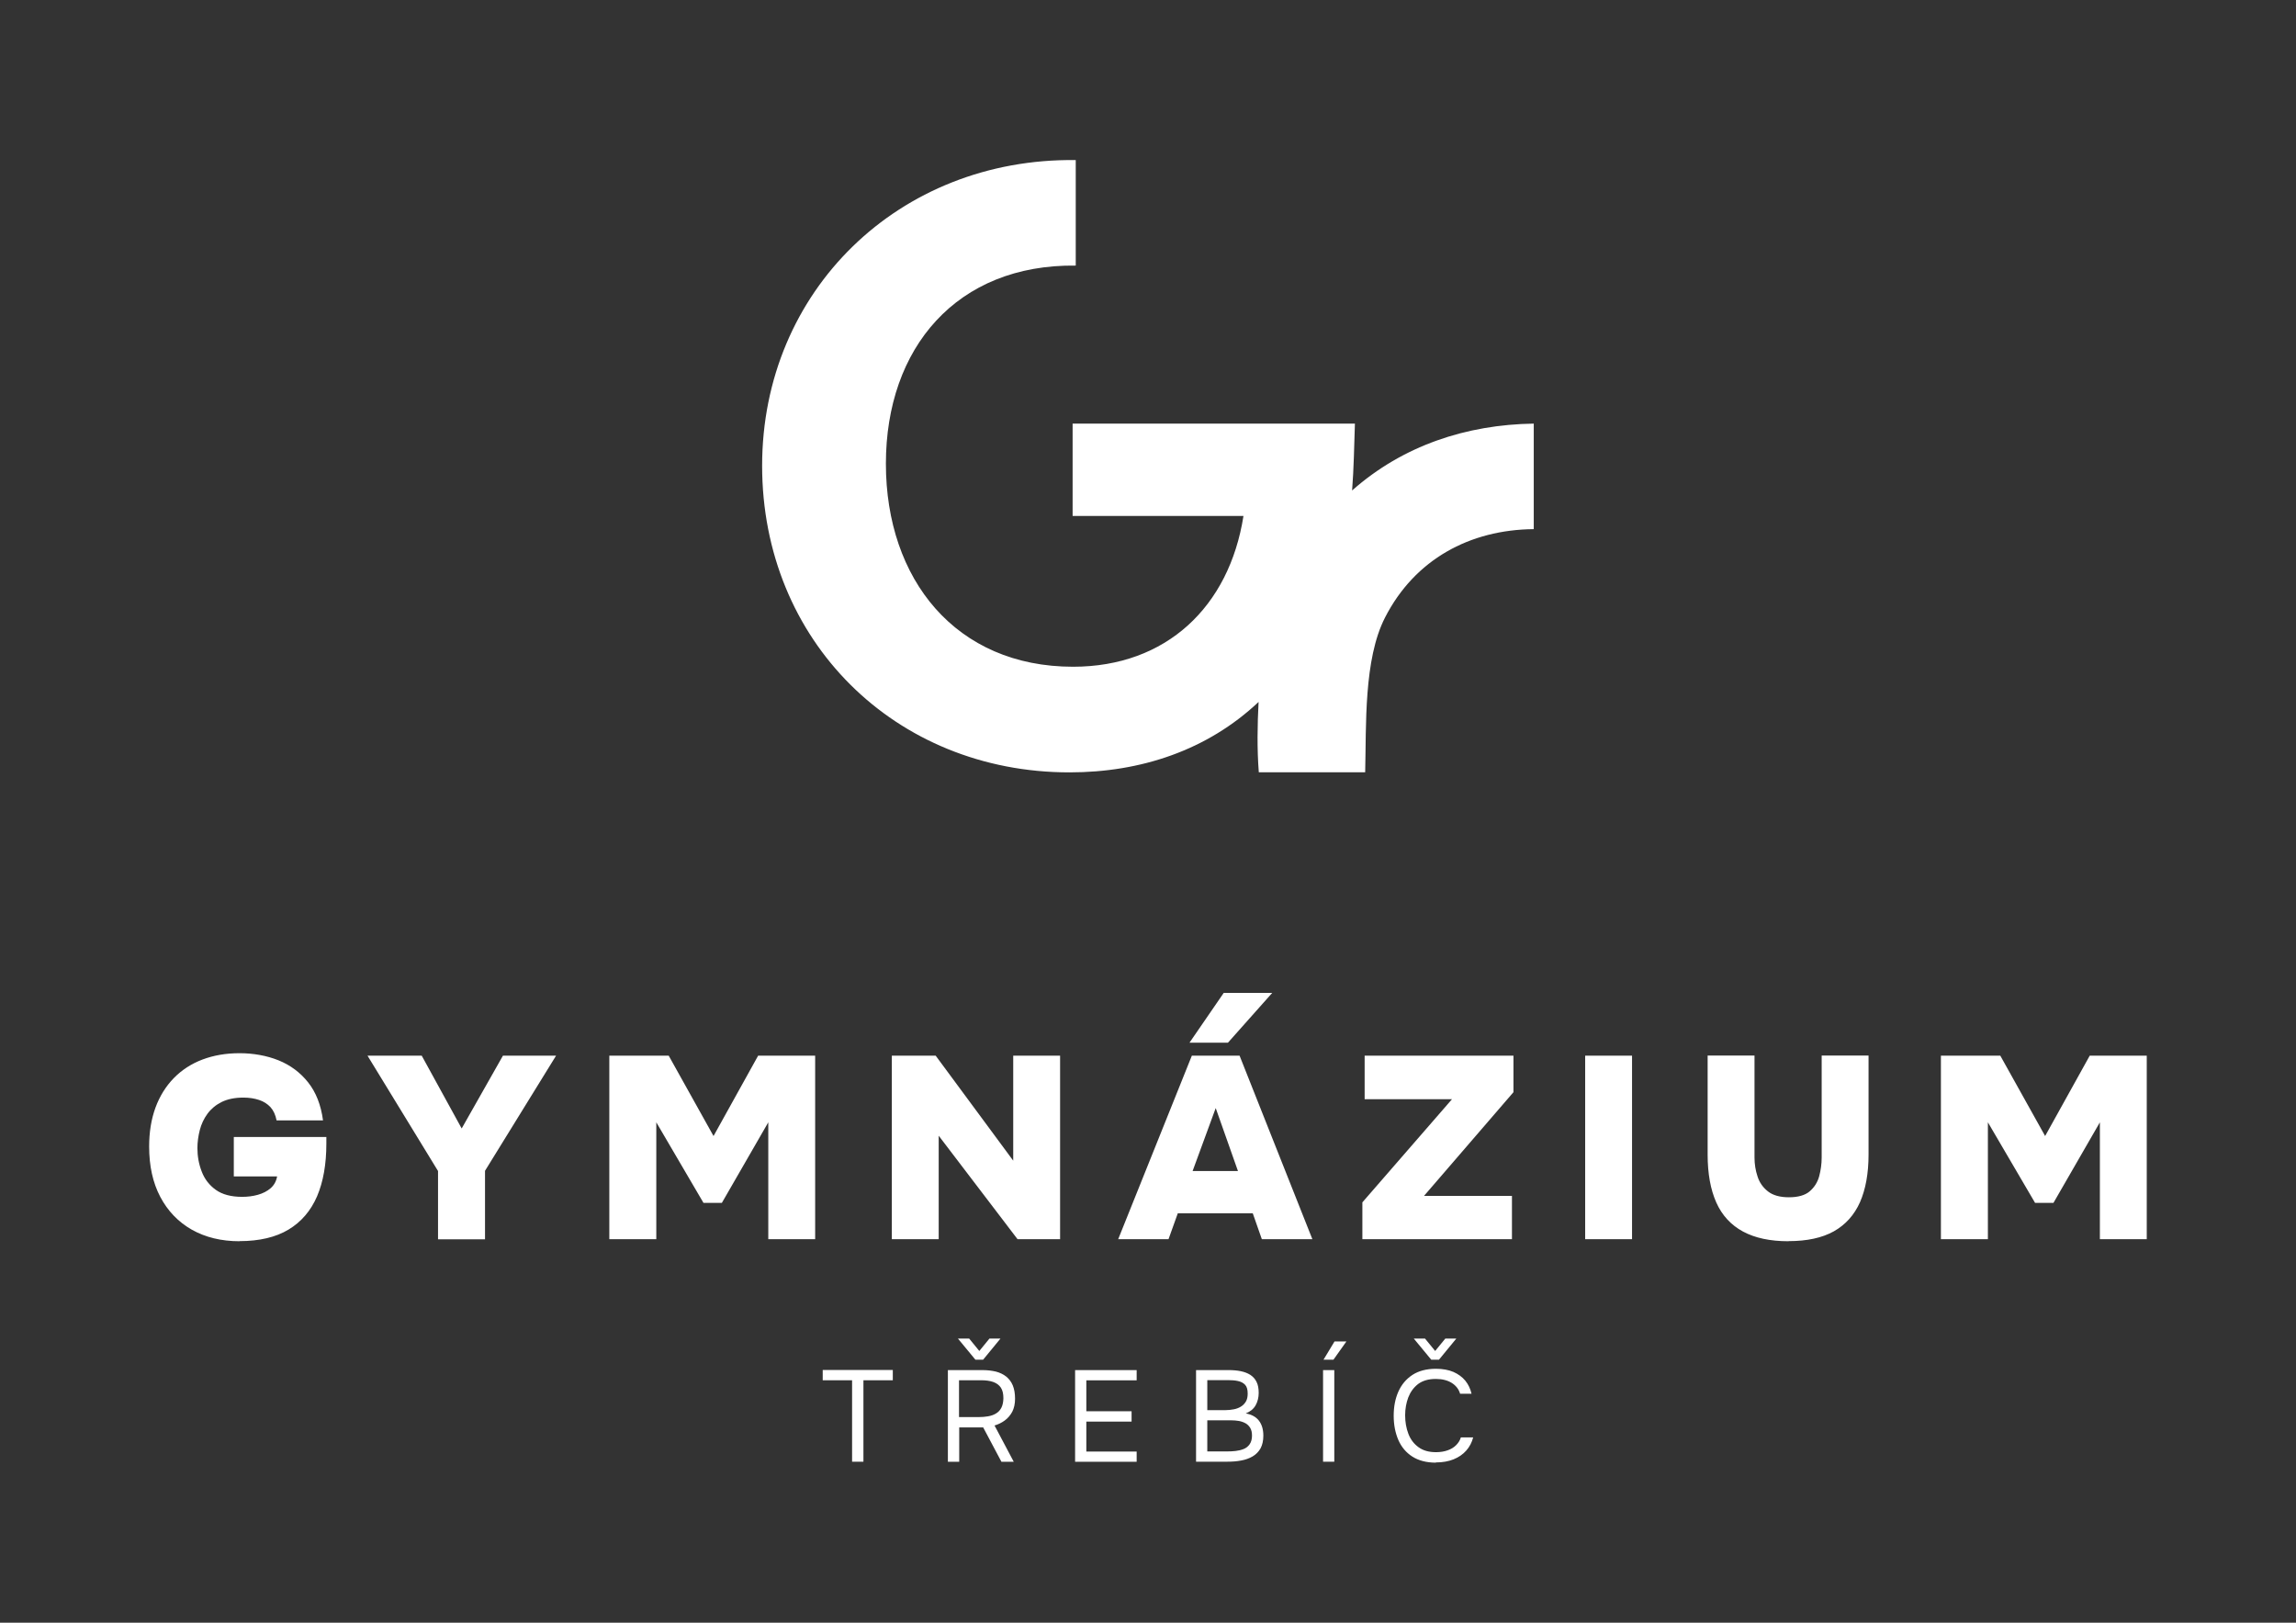
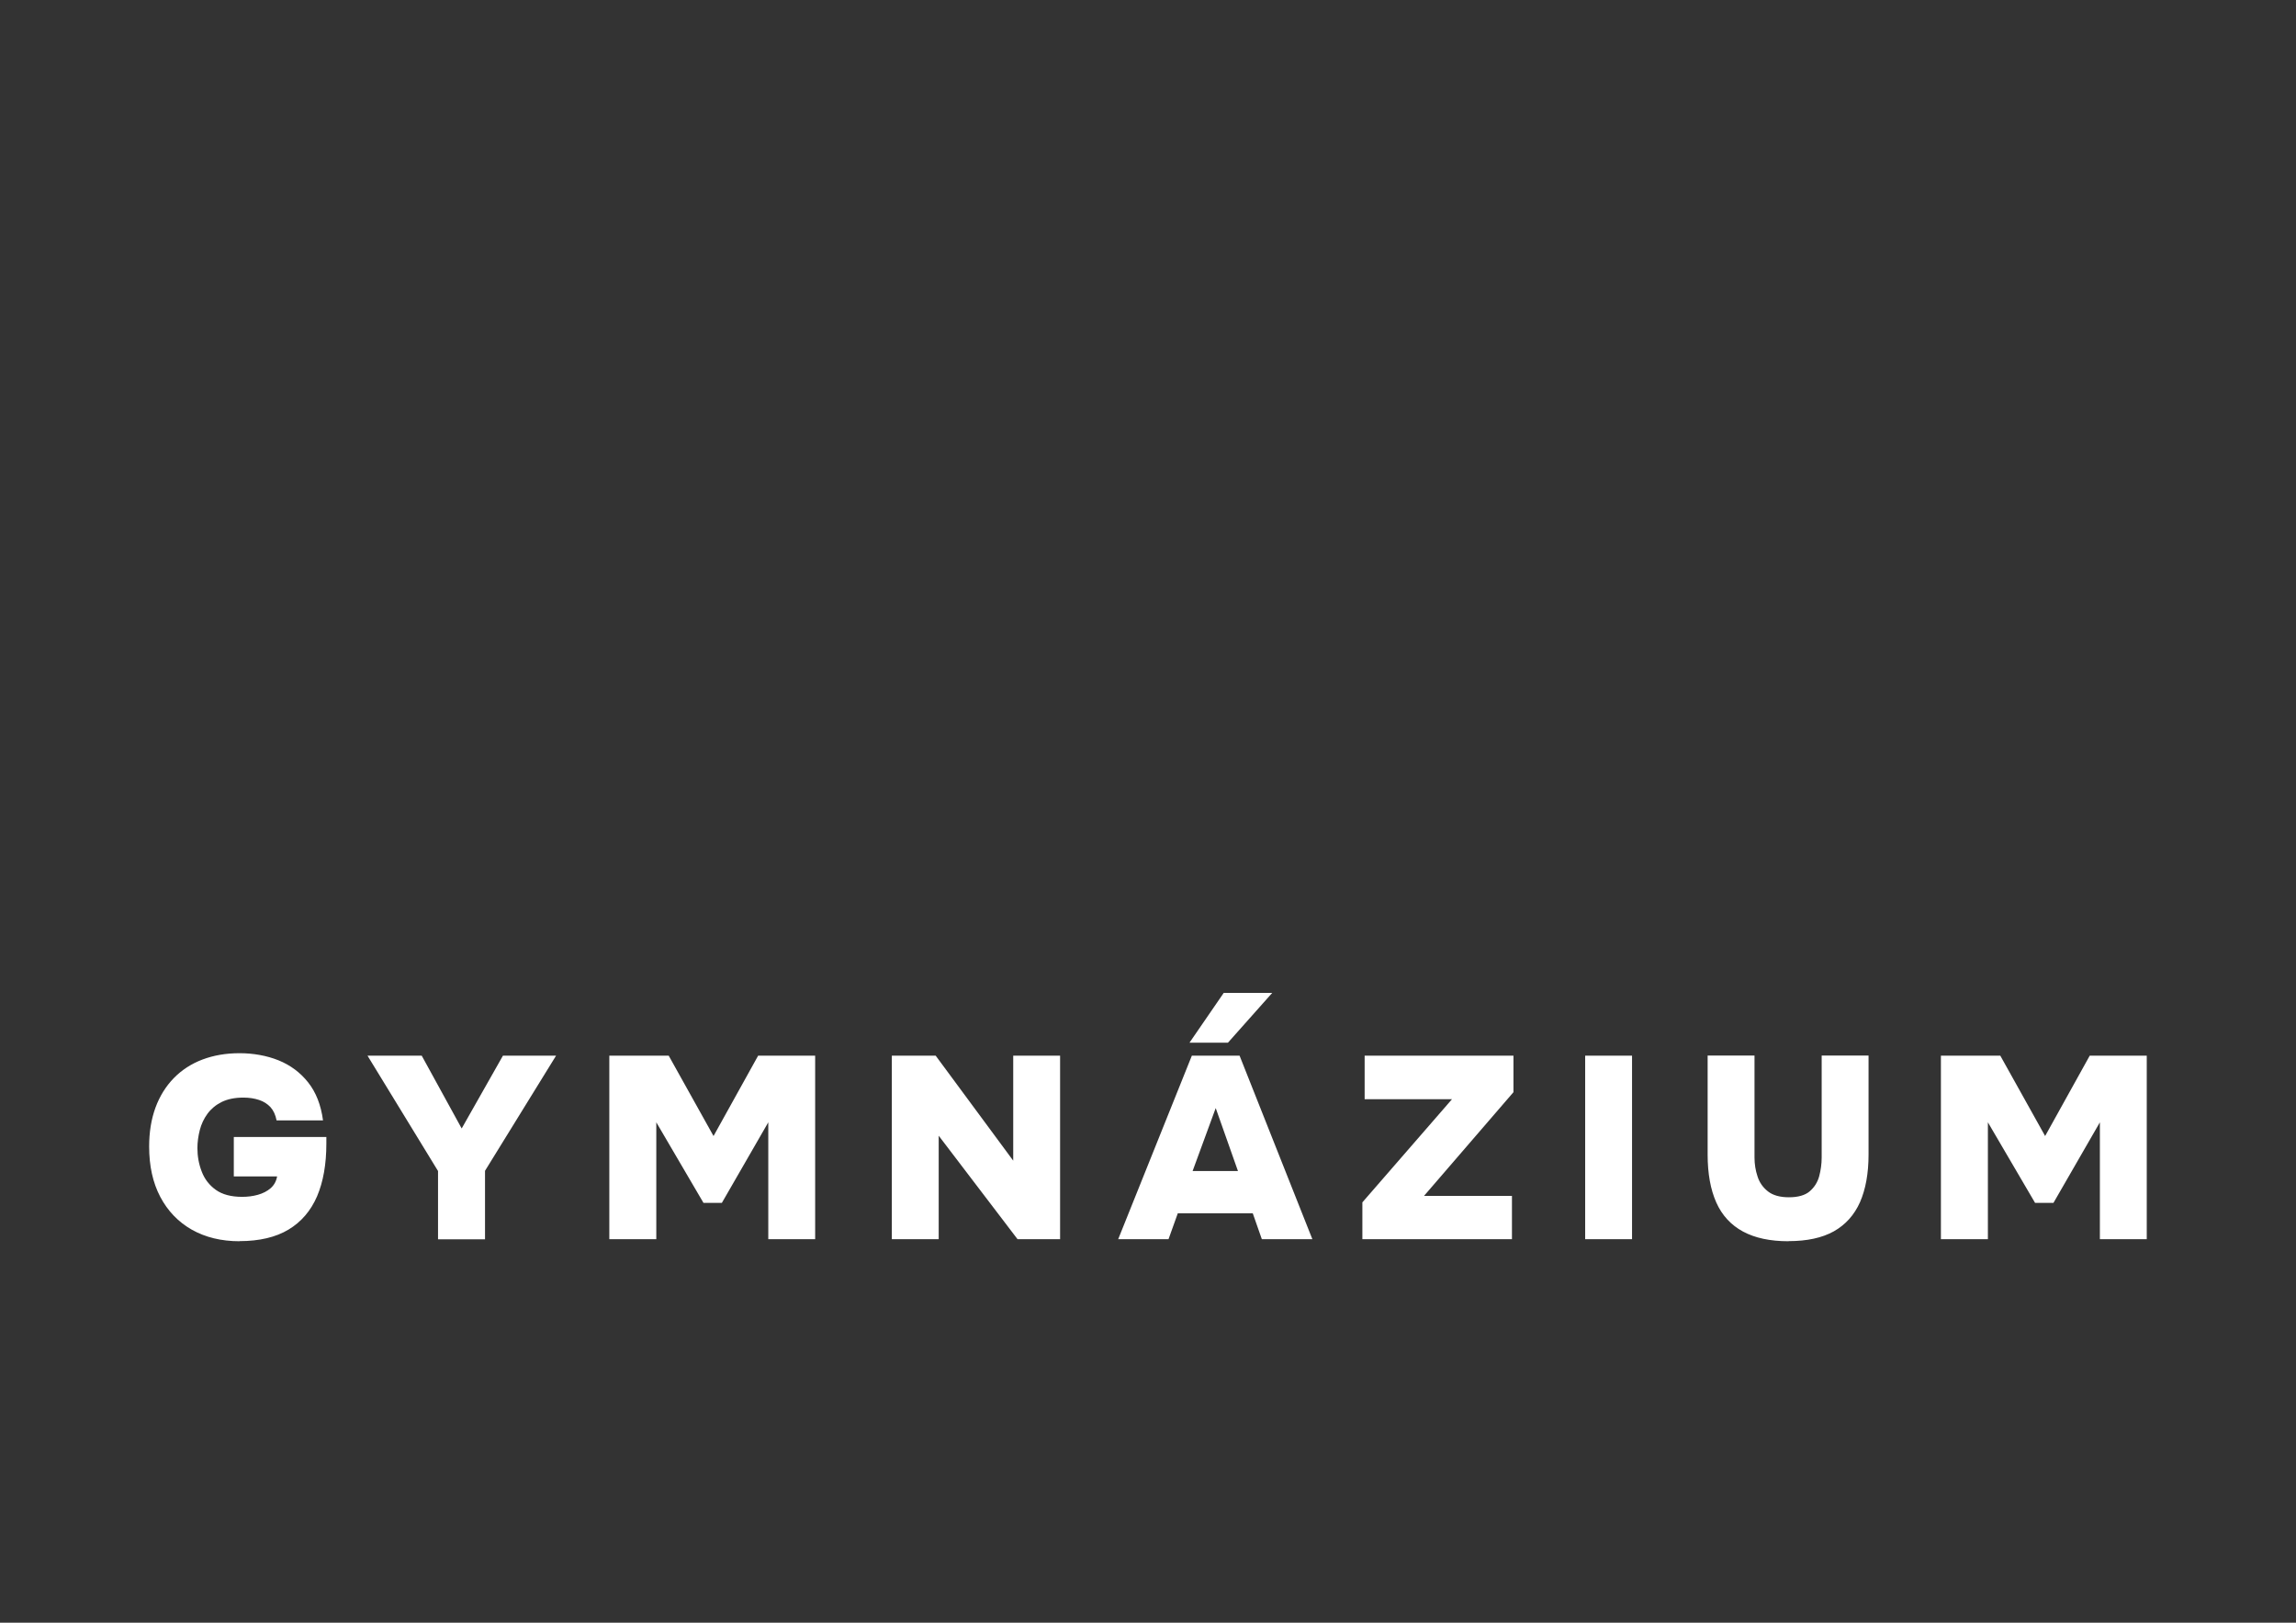
<svg xmlns="http://www.w3.org/2000/svg" id="Vrstva_1" viewBox="0 0 212.6 150.24">
  <rect x="0" y="0" width="212.6" height="150.24" fill="#333333" stroke="none" />
  <defs>
    <style>.cls-1{fill-rule:evenodd;}.cls-1,.cls-2{fill:#fff;stroke-width:0px;}</style>
  </defs>
-   <path class="cls-2" d="M132.53,125.89l-1.62-1.96h1.04l.94,1.15.94-1.15h1.02l-1.61,1.96h-.71ZM132.96,135.42c-.87,0-1.6-.19-2.18-.56-.58-.37-1.01-.88-1.3-1.54-.28-.65-.43-1.4-.43-2.24s.14-1.57.43-2.23c.29-.65.72-1.17,1.3-1.55.58-.38,1.31-.57,2.19-.57.62,0,1.16.1,1.61.29.45.2.82.47,1.1.81.28.34.47.75.58,1.21h-1.06c-.12-.42-.38-.75-.77-1-.4-.25-.89-.37-1.49-.37-.67,0-1.21.16-1.63.47-.41.32-.71.73-.91,1.24-.19.51-.29,1.06-.29,1.65,0,.62.1,1.2.3,1.72.2.52.51.93.94,1.24.42.31.96.46,1.62.46.4,0,.76-.06,1.07-.17.32-.11.58-.27.79-.48.21-.21.36-.45.44-.72h1.14c-.12.46-.33.87-.64,1.22-.31.35-.7.62-1.17.81-.47.19-1.02.29-1.66.29ZM122.55,125.89l1.02-1.69h1.1l-1.2,1.69h-.92ZM122.51,135.33v-8.48h1.04v8.48h-1.04ZM111.79,130.56h1.63c.3,0,.57-.03.83-.08.26-.05.48-.14.67-.26.19-.12.34-.28.45-.47.11-.19.16-.43.16-.72,0-.37-.07-.64-.24-.82-.17-.18-.39-.29-.67-.35-.28-.06-.57-.08-.89-.08h-1.94v2.77ZM111.79,134.38h1.84c.25,0,.51-.01.77-.04.27-.03.52-.09.75-.18.23-.09.42-.24.56-.44.14-.2.22-.47.22-.8,0-.29-.05-.52-.16-.71-.11-.18-.25-.33-.43-.43-.18-.1-.39-.18-.62-.22-.23-.04-.47-.06-.71-.06h-2.22v2.88ZM110.75,135.33v-8.48h2.98c.42,0,.81.03,1.15.1.34.07.64.18.89.34.25.16.45.38.58.65.14.27.2.62.2,1.03s-.1.82-.29,1.15c-.2.34-.5.58-.91.74.54.1.95.32,1.22.67.27.35.41.81.41,1.39,0,.47-.09.86-.26,1.18-.18.31-.42.56-.73.74-.31.18-.66.31-1.06.38-.4.08-.82.11-1.27.11h-2.92ZM99.55,135.33v-8.48h5.7v.95h-4.66v2.86h4.19v.96h-4.19v2.77h4.66v.95h-5.7ZM90.32,125.89l-1.62-1.96h1.04l.94,1.15.94-1.15h1.02l-1.61,1.96h-.71ZM88.81,131.2h1.8c.31,0,.61-.02.88-.07.28-.05.52-.13.73-.26.21-.12.38-.3.5-.53.12-.23.18-.52.19-.88,0-.41-.07-.73-.23-.98-.16-.24-.4-.42-.71-.53s-.69-.16-1.14-.16h-2.03v3.41ZM87.77,135.33v-8.48h3.18c.47,0,.89.05,1.27.14.37.1.69.25.95.46.26.21.47.48.61.82.14.34.21.75.21,1.23s-.09.87-.26,1.21c-.18.33-.41.6-.7.81-.29.21-.6.36-.94.46l1.78,3.36h-1.14l-1.69-3.18h-2.22v3.18h-1.04ZM78.9,135.33v-7.54h-2.72v-.95h6.49v.95h-2.72v7.54h-1.04Z" />
-   <path class="cls-1" d="M99.62,24.59c-11.03-.14-17.59,7.62-17.59,18.34s6.48,18.8,17.33,18.8c8.64,0,14.46-5.56,15.78-13.96h-15.82v-8.55h26.14c-.07,2.07-.1,4.12-.26,6.19,4.7-4.16,10.59-6.1,16.82-6.19v9.77c-5.91.05-11.01,2.79-13.77,8.18-1.99,3.88-1.73,10.01-1.84,14.33h-9.85c-.17-2.15-.13-4.44-.02-6.51-4.74,4.46-10.88,6.52-17.51,6.52-16.16,0-28.46-12.2-28.46-28.39s12.68-28.51,29.04-28.3v9.77Z" />
  <path class="cls-2" d="M179.72,114.73v-16.99h5.5l4.15,7.44,4.13-7.44h5.28v16.99h-4.34v-10.82l-4.3,7.46h-1.7l-4.37-7.46v10.82h-4.34ZM165.6,114.92c-1.7,0-3.1-.3-4.21-.9-1.11-.6-1.94-1.5-2.47-2.69-.53-1.19-.8-2.67-.8-4.43v-9.17h4.34v9.43c0,.61.09,1.2.28,1.76.18.57.51,1.03.97,1.39.46.36,1.11.54,1.94.54s1.49-.18,1.92-.55c.43-.37.73-.84.88-1.4.15-.57.23-1.15.23-1.74v-9.43h4.34v9.17c0,1.74-.27,3.21-.79,4.4-.53,1.19-1.34,2.09-2.42,2.7-1.09.61-2.49.91-4.2.91ZM146.78,114.73v-16.99h4.34v16.99h-4.34ZM126.15,114.73v-3.41l8.3-9.55h-8.09v-4.03h13.78v3.38l-8.28,9.6h8.14v4.01h-13.85ZM110.14,96.54l3.17-4.61h4.49l-4.1,4.61h-3.55ZM110.43,108.42h4.2l-2.06-5.83-2.14,5.83ZM103.54,114.73l6.82-16.99h4.42l6.74,16.99h-4.68l-.84-2.4h-6.94l-.86,2.4h-4.66ZM82.58,114.73v-16.99h4.06l7.18,9.72v-9.72h4.34v16.99h-3.94l-7.3-9.58v9.58h-4.34ZM56.42,114.73v-16.99h5.5l4.15,7.44,4.13-7.44h5.28v16.99h-4.34v-10.82l-4.3,7.46h-1.7l-4.37-7.46v10.82h-4.34ZM40.56,114.73v-6.31l-6.53-10.68h5.02l3.7,6.74,3.82-6.74h4.92l-6.58,10.66v6.34h-4.34ZM22.19,114.92c-1.7,0-3.17-.36-4.43-1.07-1.25-.71-2.23-1.73-2.92-3.04-.69-1.31-1.03-2.86-1.03-4.66,0-1.34.2-2.55.59-3.61.39-1.06.96-1.97,1.69-2.72s1.62-1.33,2.65-1.72c1.03-.39,2.18-.59,3.44-.59s2.52.22,3.61.66c1.09.44,2.01,1.12,2.74,2.04.73.92,1.19,2.09,1.38,3.52h-4.3c-.1-.51-.29-.92-.56-1.22-.28-.3-.63-.53-1.06-.67-.42-.14-.91-.22-1.45-.22-.8,0-1.47.14-2.02.41-.54.27-.98.64-1.31,1.09-.33.45-.57.96-.71,1.51-.14.55-.22,1.11-.22,1.67,0,.75.13,1.48.4,2.17.26.69.7,1.26,1.3,1.69.6.43,1.41.65,2.44.65.51,0,1-.06,1.46-.19s.86-.33,1.18-.61c.32-.28.52-.64.6-1.09h-4.01v-3.65h8.57v.62c0,1.9-.29,3.53-.86,4.87-.58,1.34-1.46,2.37-2.64,3.08-1.18.71-2.7,1.07-4.54,1.07Z" />
</svg>